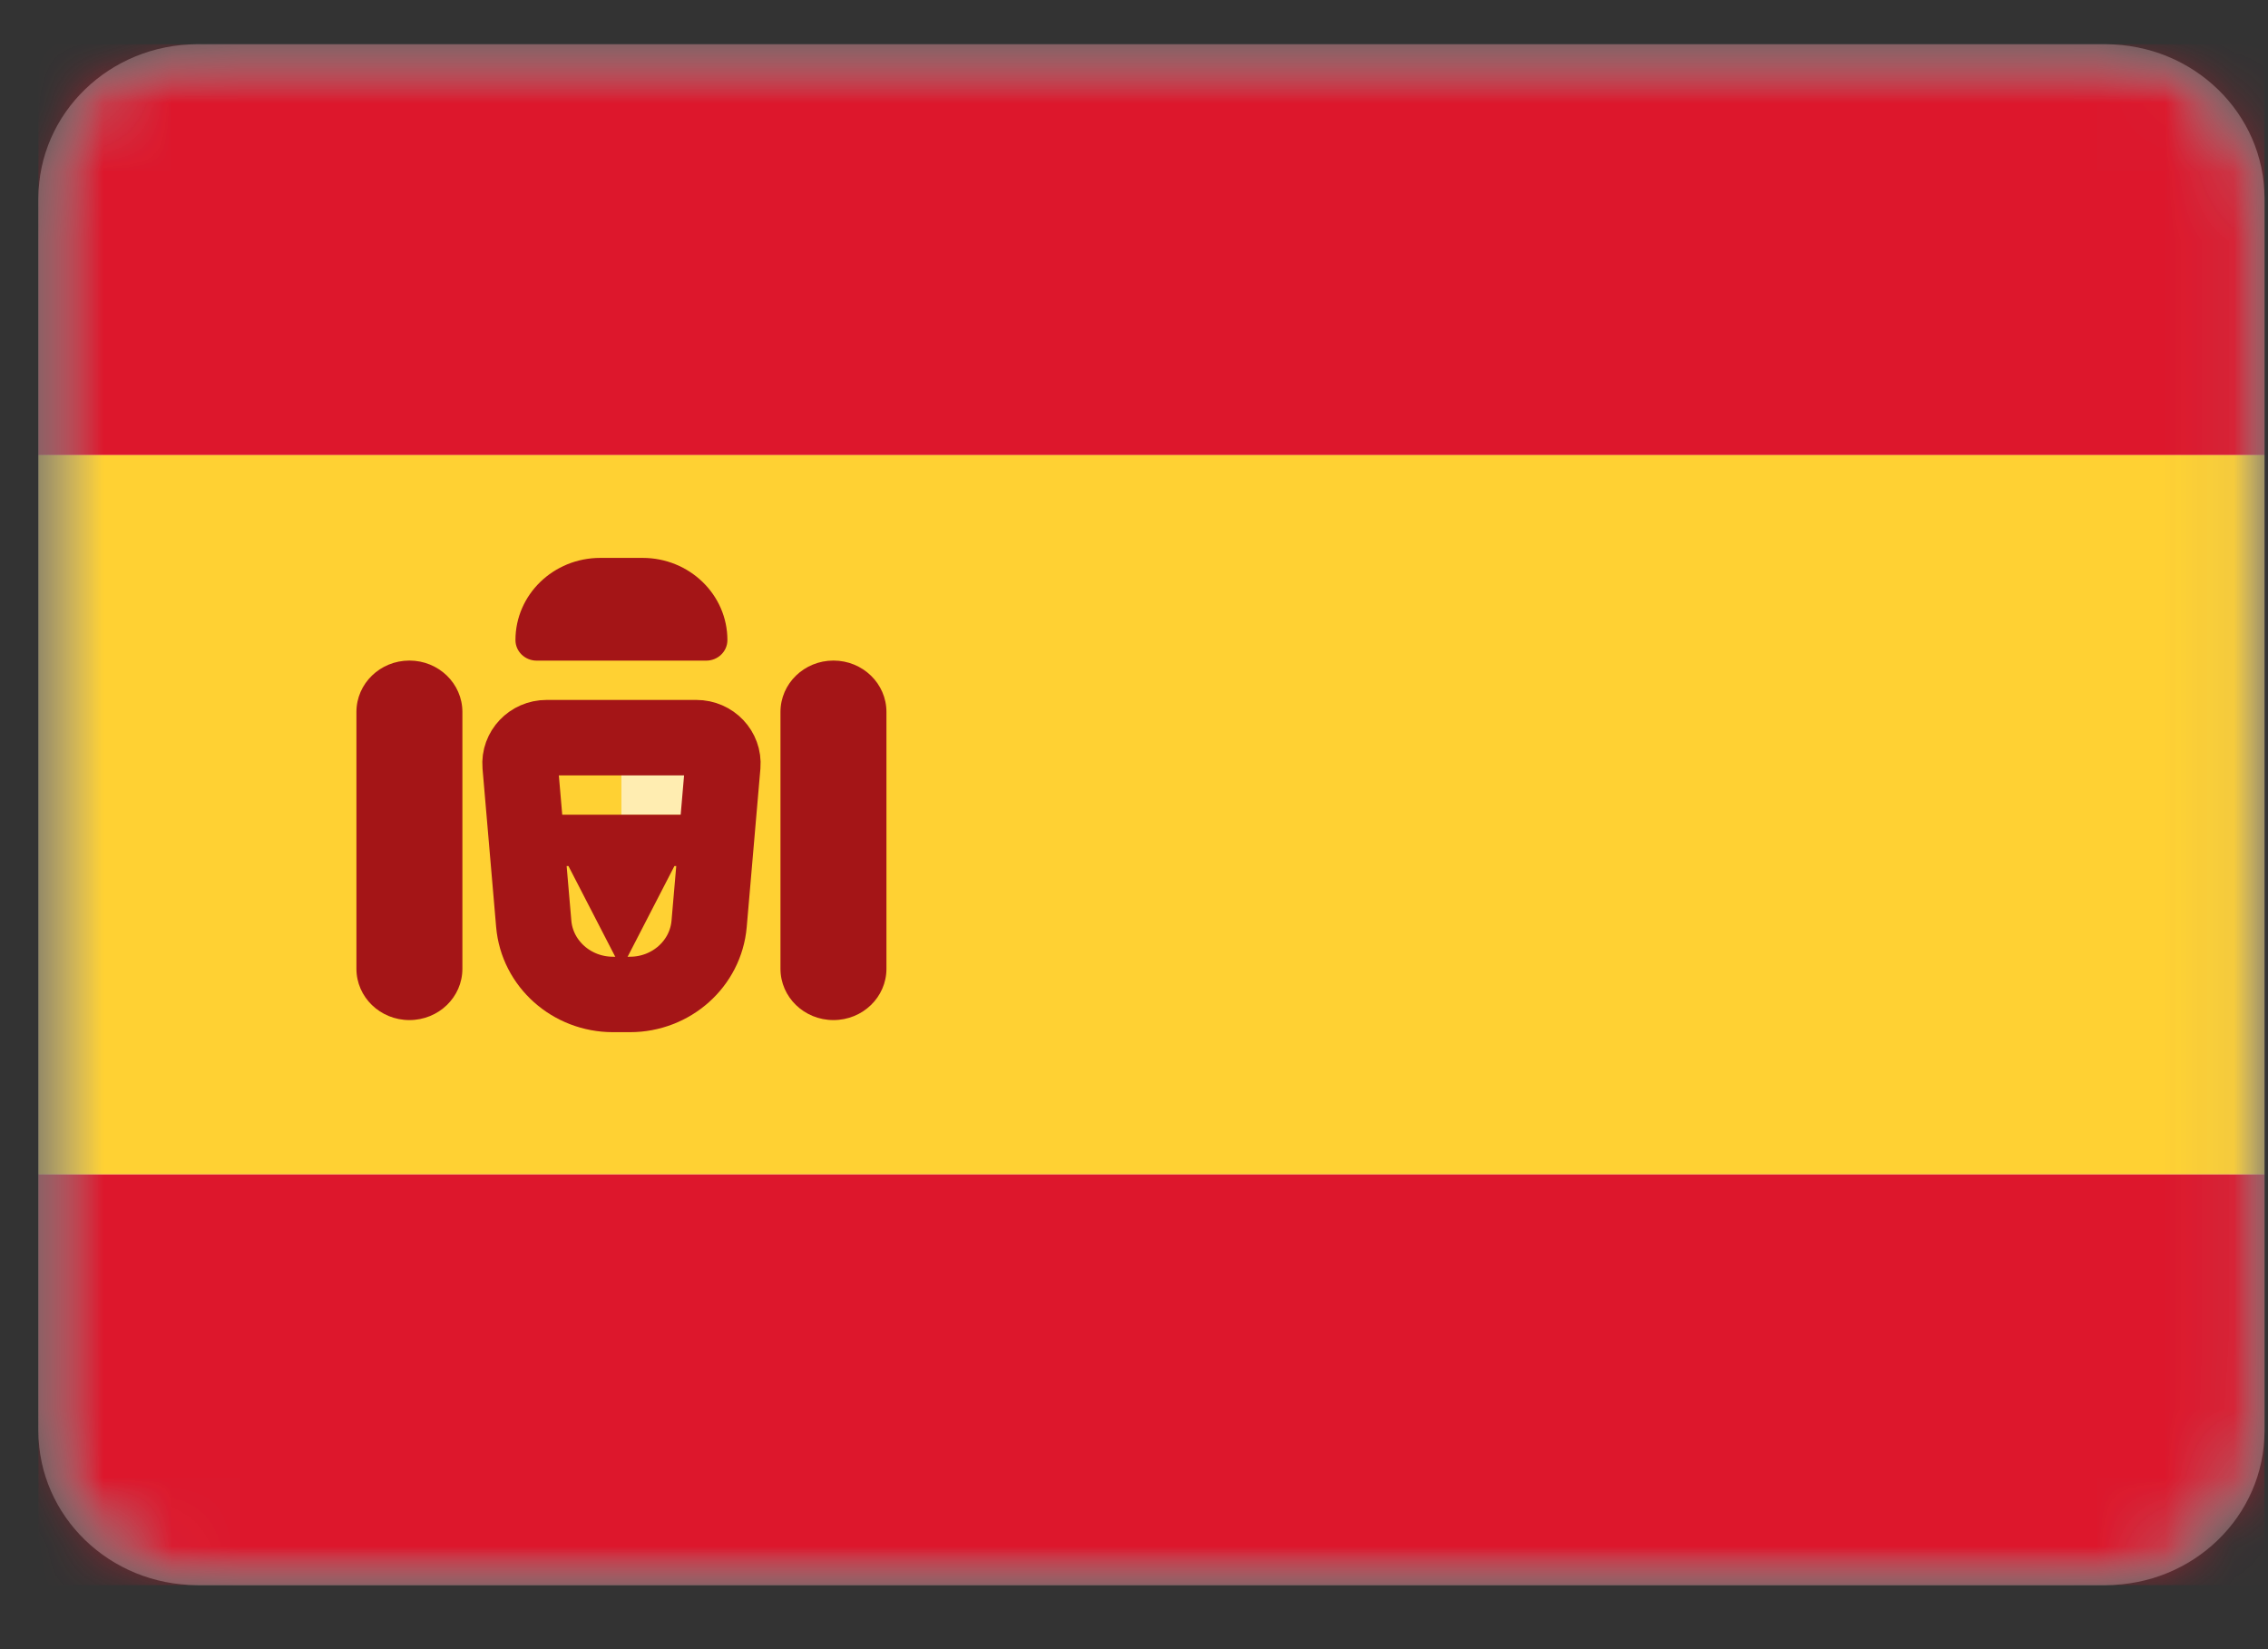
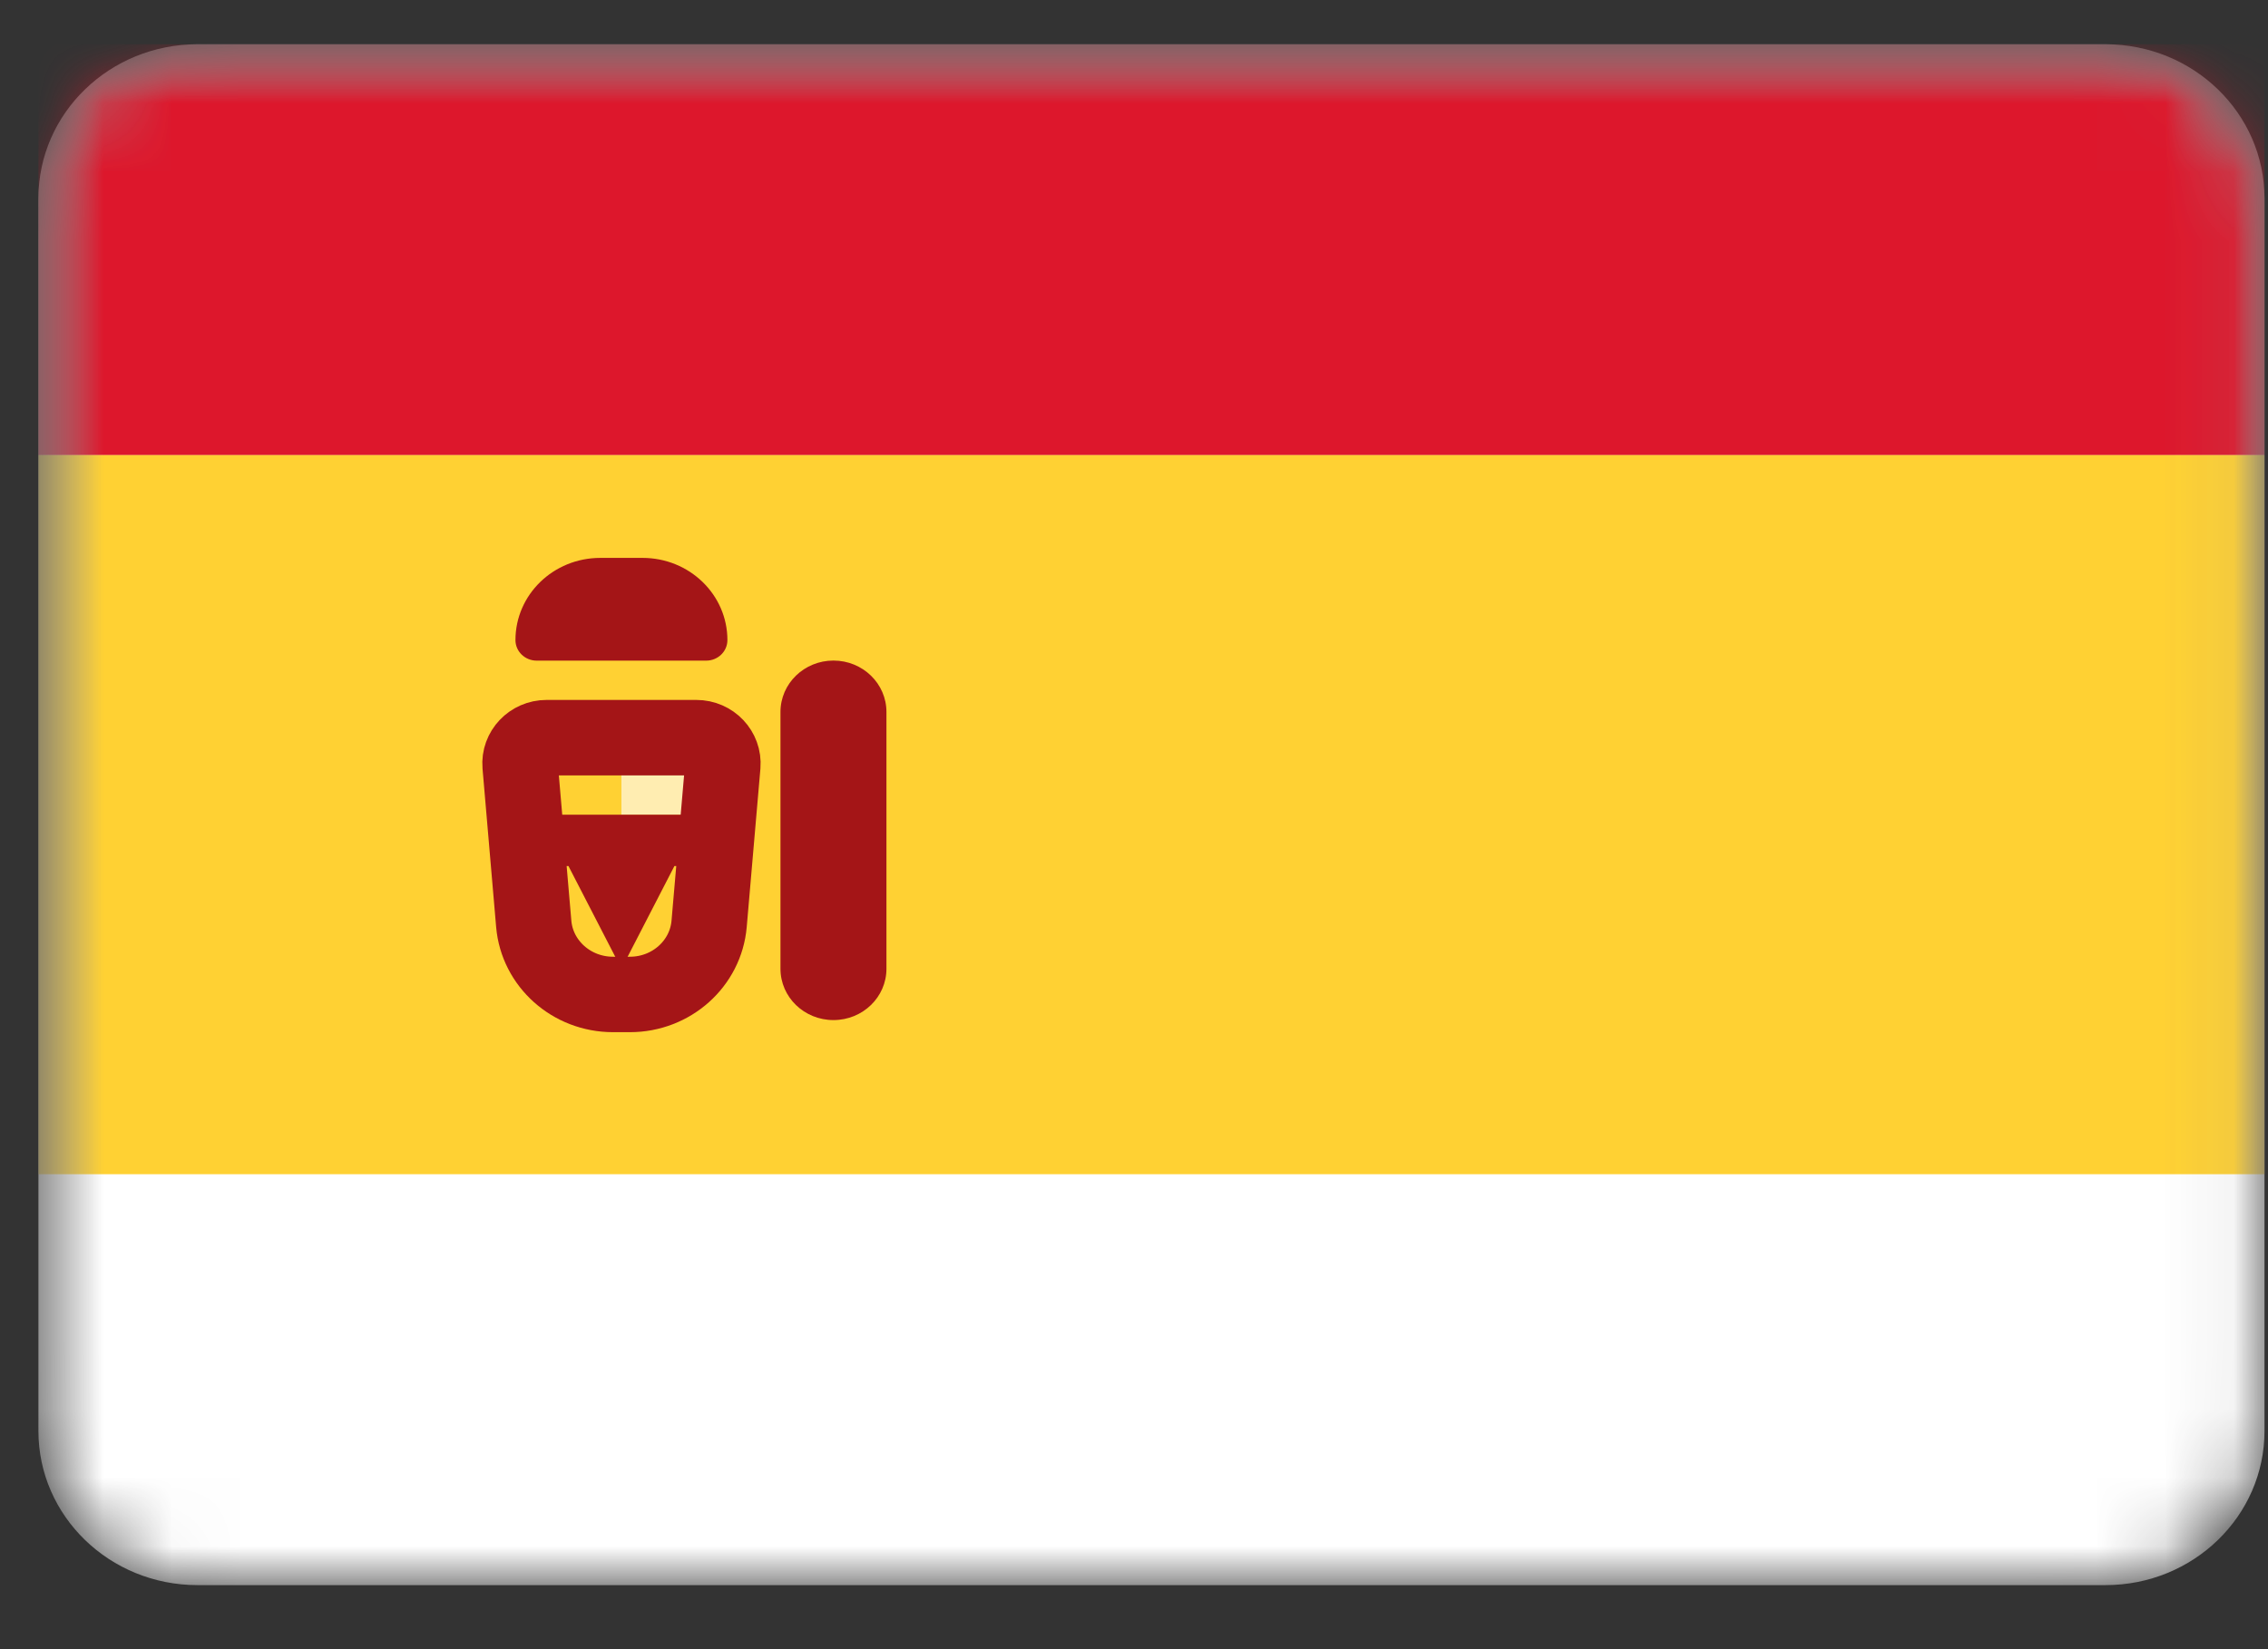
<svg xmlns="http://www.w3.org/2000/svg" width="33" height="24" viewBox="0 0 33 24" fill="none">
  <rect x="0" y="0" width="33" height="24" fill="#333333" stroke="none" />
  <mask id="mask0_238_1921" style="mask-type:luminance" maskUnits="userSpaceOnUse" x="0" y="0" width="33" height="24">
    <path d="M30.636 0.644H2.873C1.595 0.644 0.559 1.648 0.559 2.886V20.825C0.559 22.064 1.595 23.068 2.873 23.068H30.636C31.913 23.068 32.949 22.064 32.949 20.825V2.886C32.949 1.648 31.913 0.644 30.636 0.644Z" fill="white" />
  </mask>
  <g mask="url(#mask0_238_1921)">
    <path d="M30.636 0.644H2.873C1.595 0.644 0.559 1.648 0.559 2.886V20.825C0.559 22.064 1.595 23.068 2.873 23.068H30.636C31.913 23.068 32.949 22.064 32.949 20.825V2.886C32.949 1.648 31.913 0.644 30.636 0.644Z" fill="white" />
    <mask id="mask1_238_1921" style="mask-type:alpha" maskUnits="userSpaceOnUse" x="0" y="0" width="33" height="24">
      <path d="M30.636 0.644H2.873C1.595 0.644 0.559 1.648 0.559 2.886V20.825C0.559 22.064 1.595 23.068 2.873 23.068H30.636C31.913 23.068 32.949 22.064 32.949 20.825V2.886C32.949 1.648 31.913 0.644 30.636 0.644Z" fill="white" />
    </mask>
    <g mask="url(#mask1_238_1921)">
      <path fill-rule="evenodd" clip-rule="evenodd" d="M0.559 6.624H32.949V0.644H0.559V6.624Z" fill="#DD172C" />
-       <path fill-rule="evenodd" clip-rule="evenodd" d="M0.559 23.068H32.949V17.088H0.559V23.068Z" fill="#DD172C" />
      <path fill-rule="evenodd" clip-rule="evenodd" d="M0.559 17.088H32.949V6.623H0.559V17.088Z" fill="#FFD133" />
      <path fill-rule="evenodd" clip-rule="evenodd" d="M9.042 11.108H10.584V11.856H9.042V11.108Z" fill="#FFEDB1" />
      <path d="M7.953 10.735H10.132C10.358 10.735 10.535 10.922 10.517 11.14L10.318 13.444C10.268 14.025 9.767 14.472 9.166 14.472H8.919C8.318 14.472 7.816 14.025 7.766 13.444L7.568 11.14C7.55 10.922 7.727 10.735 7.953 10.735Z" stroke="#A41517" stroke-width="1.098" />
      <path fill-rule="evenodd" clip-rule="evenodd" d="M7.5 11.856H10.584V12.603H9.813L9.042 14.098L8.271 12.603H7.5V11.856Z" fill="#A41517" />
-       <path d="M6.728 10.361C6.728 9.948 6.383 9.613 5.957 9.613C5.531 9.613 5.186 9.948 5.186 10.361V14.098C5.186 14.511 5.531 14.845 5.957 14.845C6.383 14.845 6.728 14.511 6.728 14.098V10.361Z" fill="#A41517" />
      <path d="M12.898 10.361C12.898 9.948 12.553 9.613 12.127 9.613C11.701 9.613 11.356 9.948 11.356 10.361V14.098C11.356 14.511 11.701 14.845 12.127 14.845C12.553 14.845 12.898 14.511 12.898 14.098V10.361Z" fill="#A41517" />
      <path d="M7.5 9.315C7.5 8.654 8.052 8.119 8.734 8.119H9.35C10.032 8.119 10.584 8.654 10.584 9.315C10.584 9.48 10.446 9.614 10.276 9.614H7.808C7.638 9.614 7.5 9.48 7.5 9.315Z" fill="#A41517" />
    </g>
  </g>
</svg>